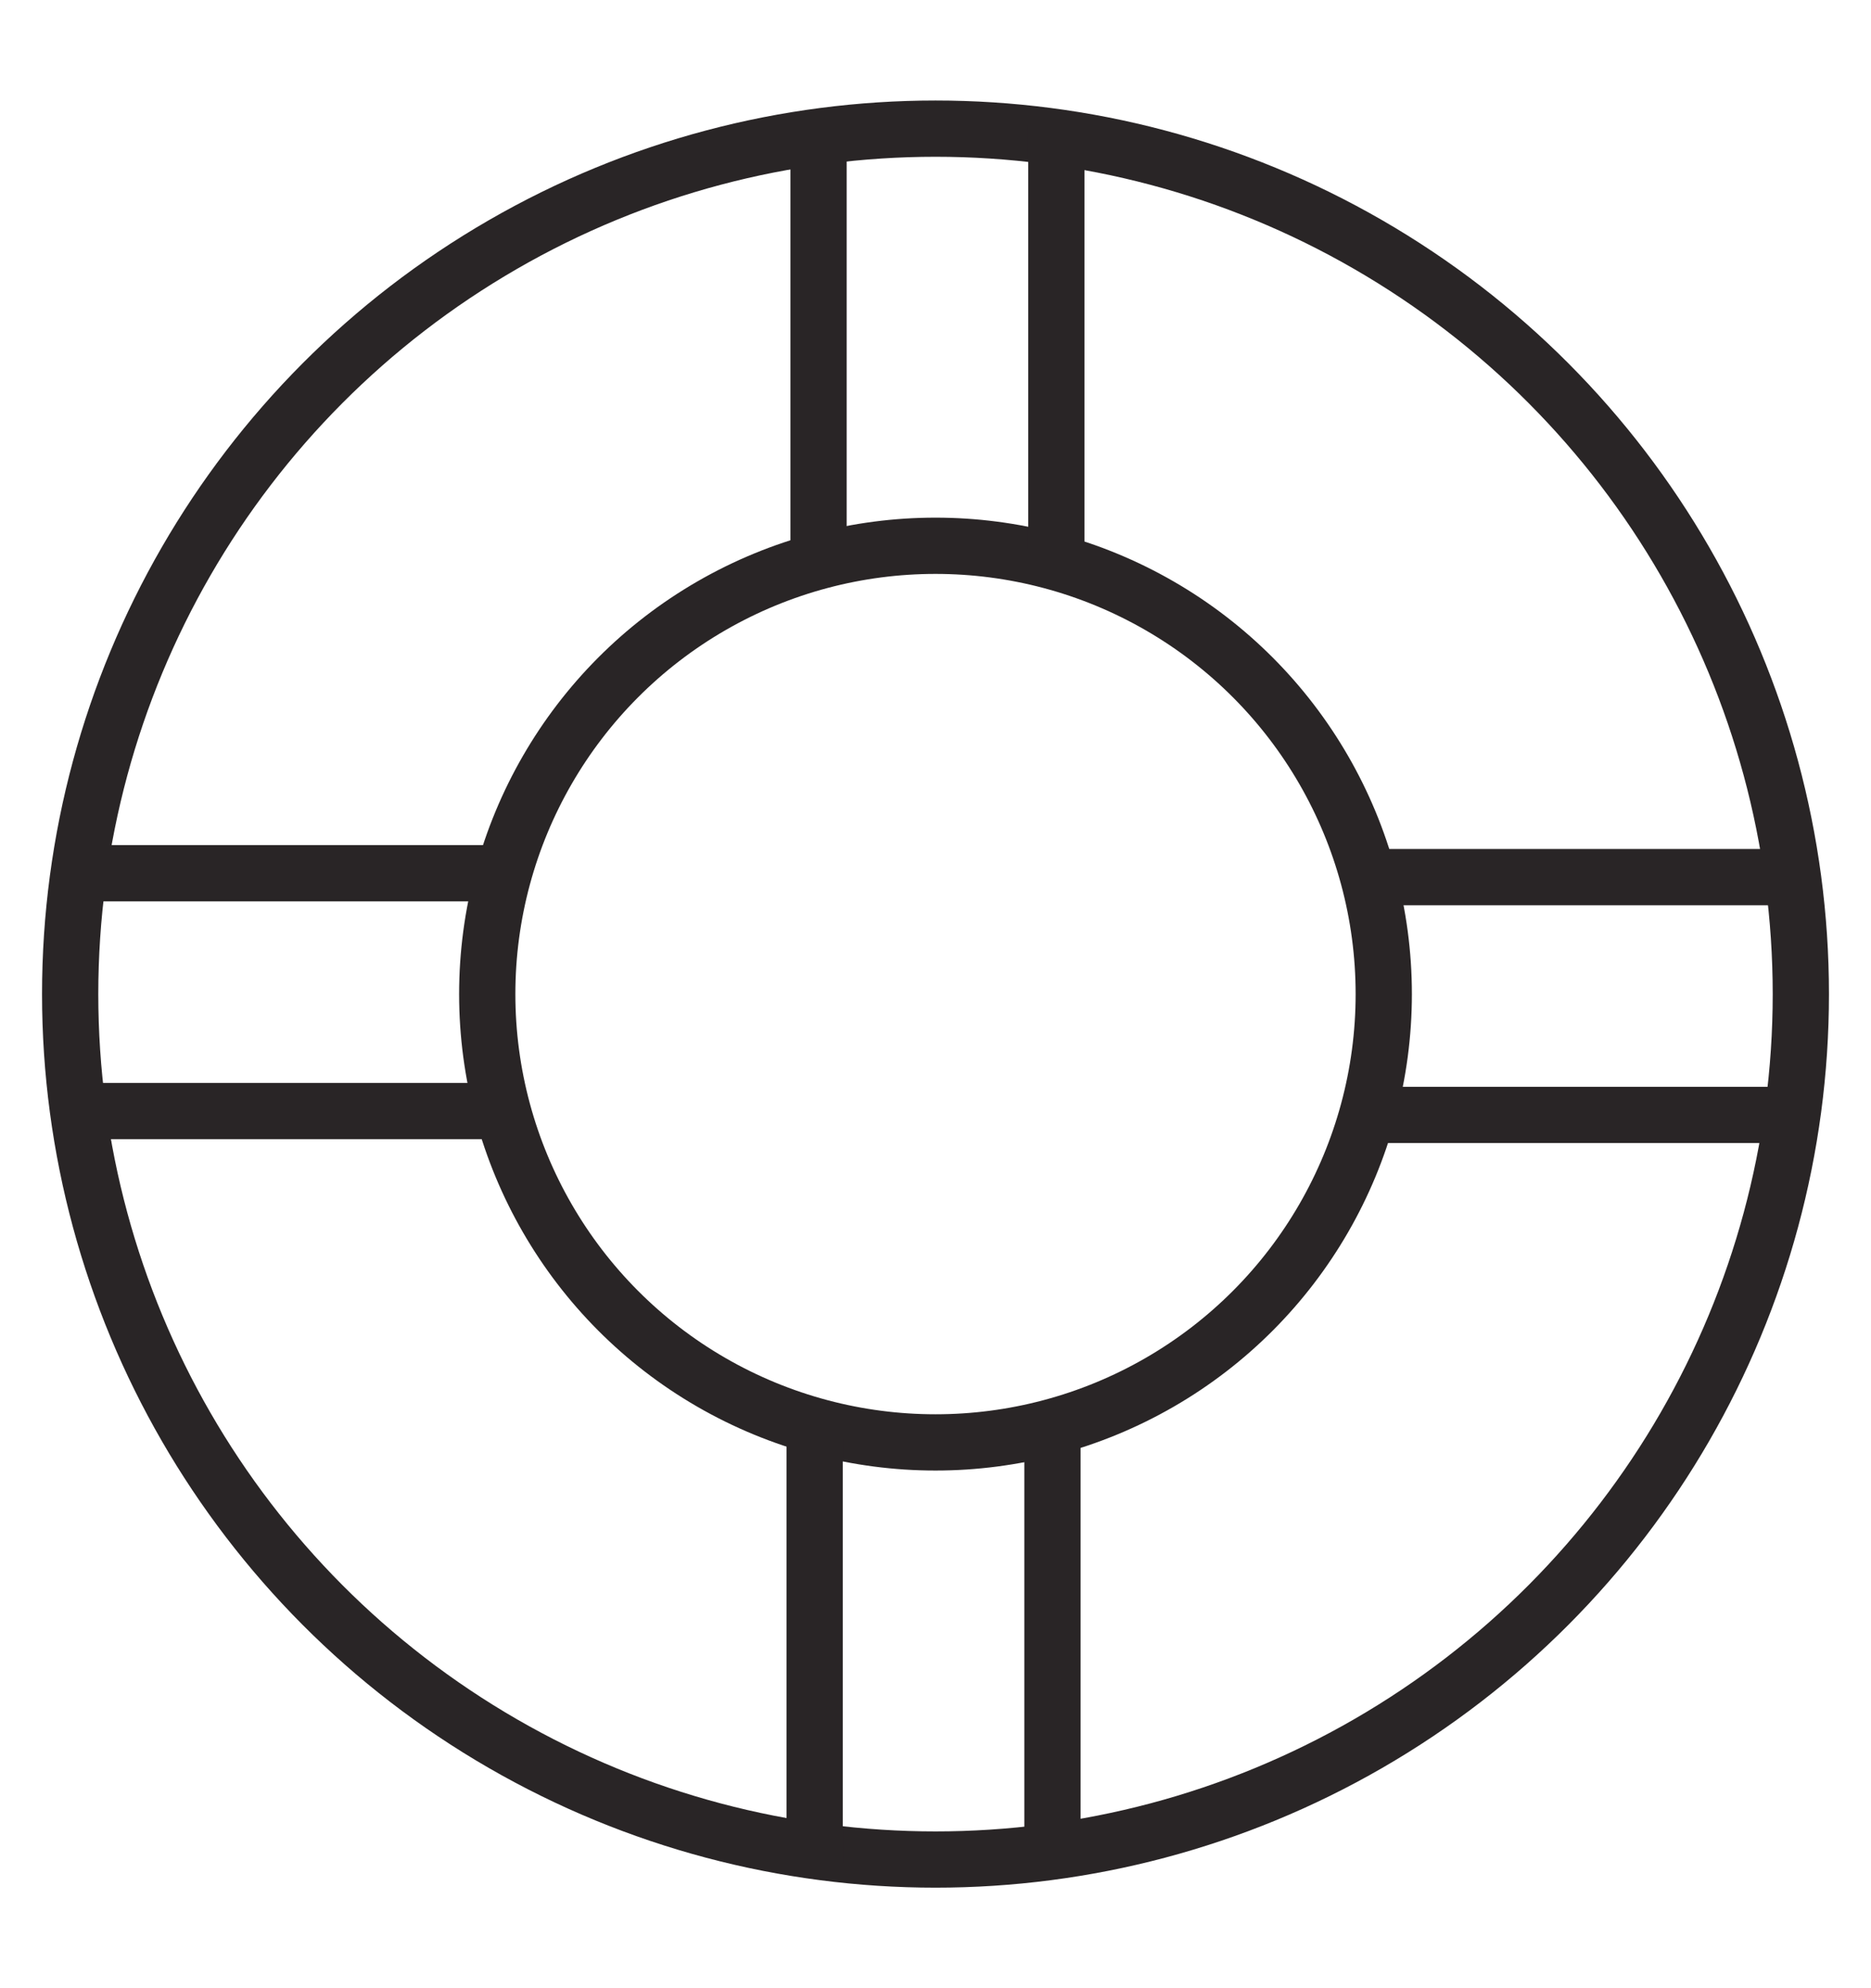
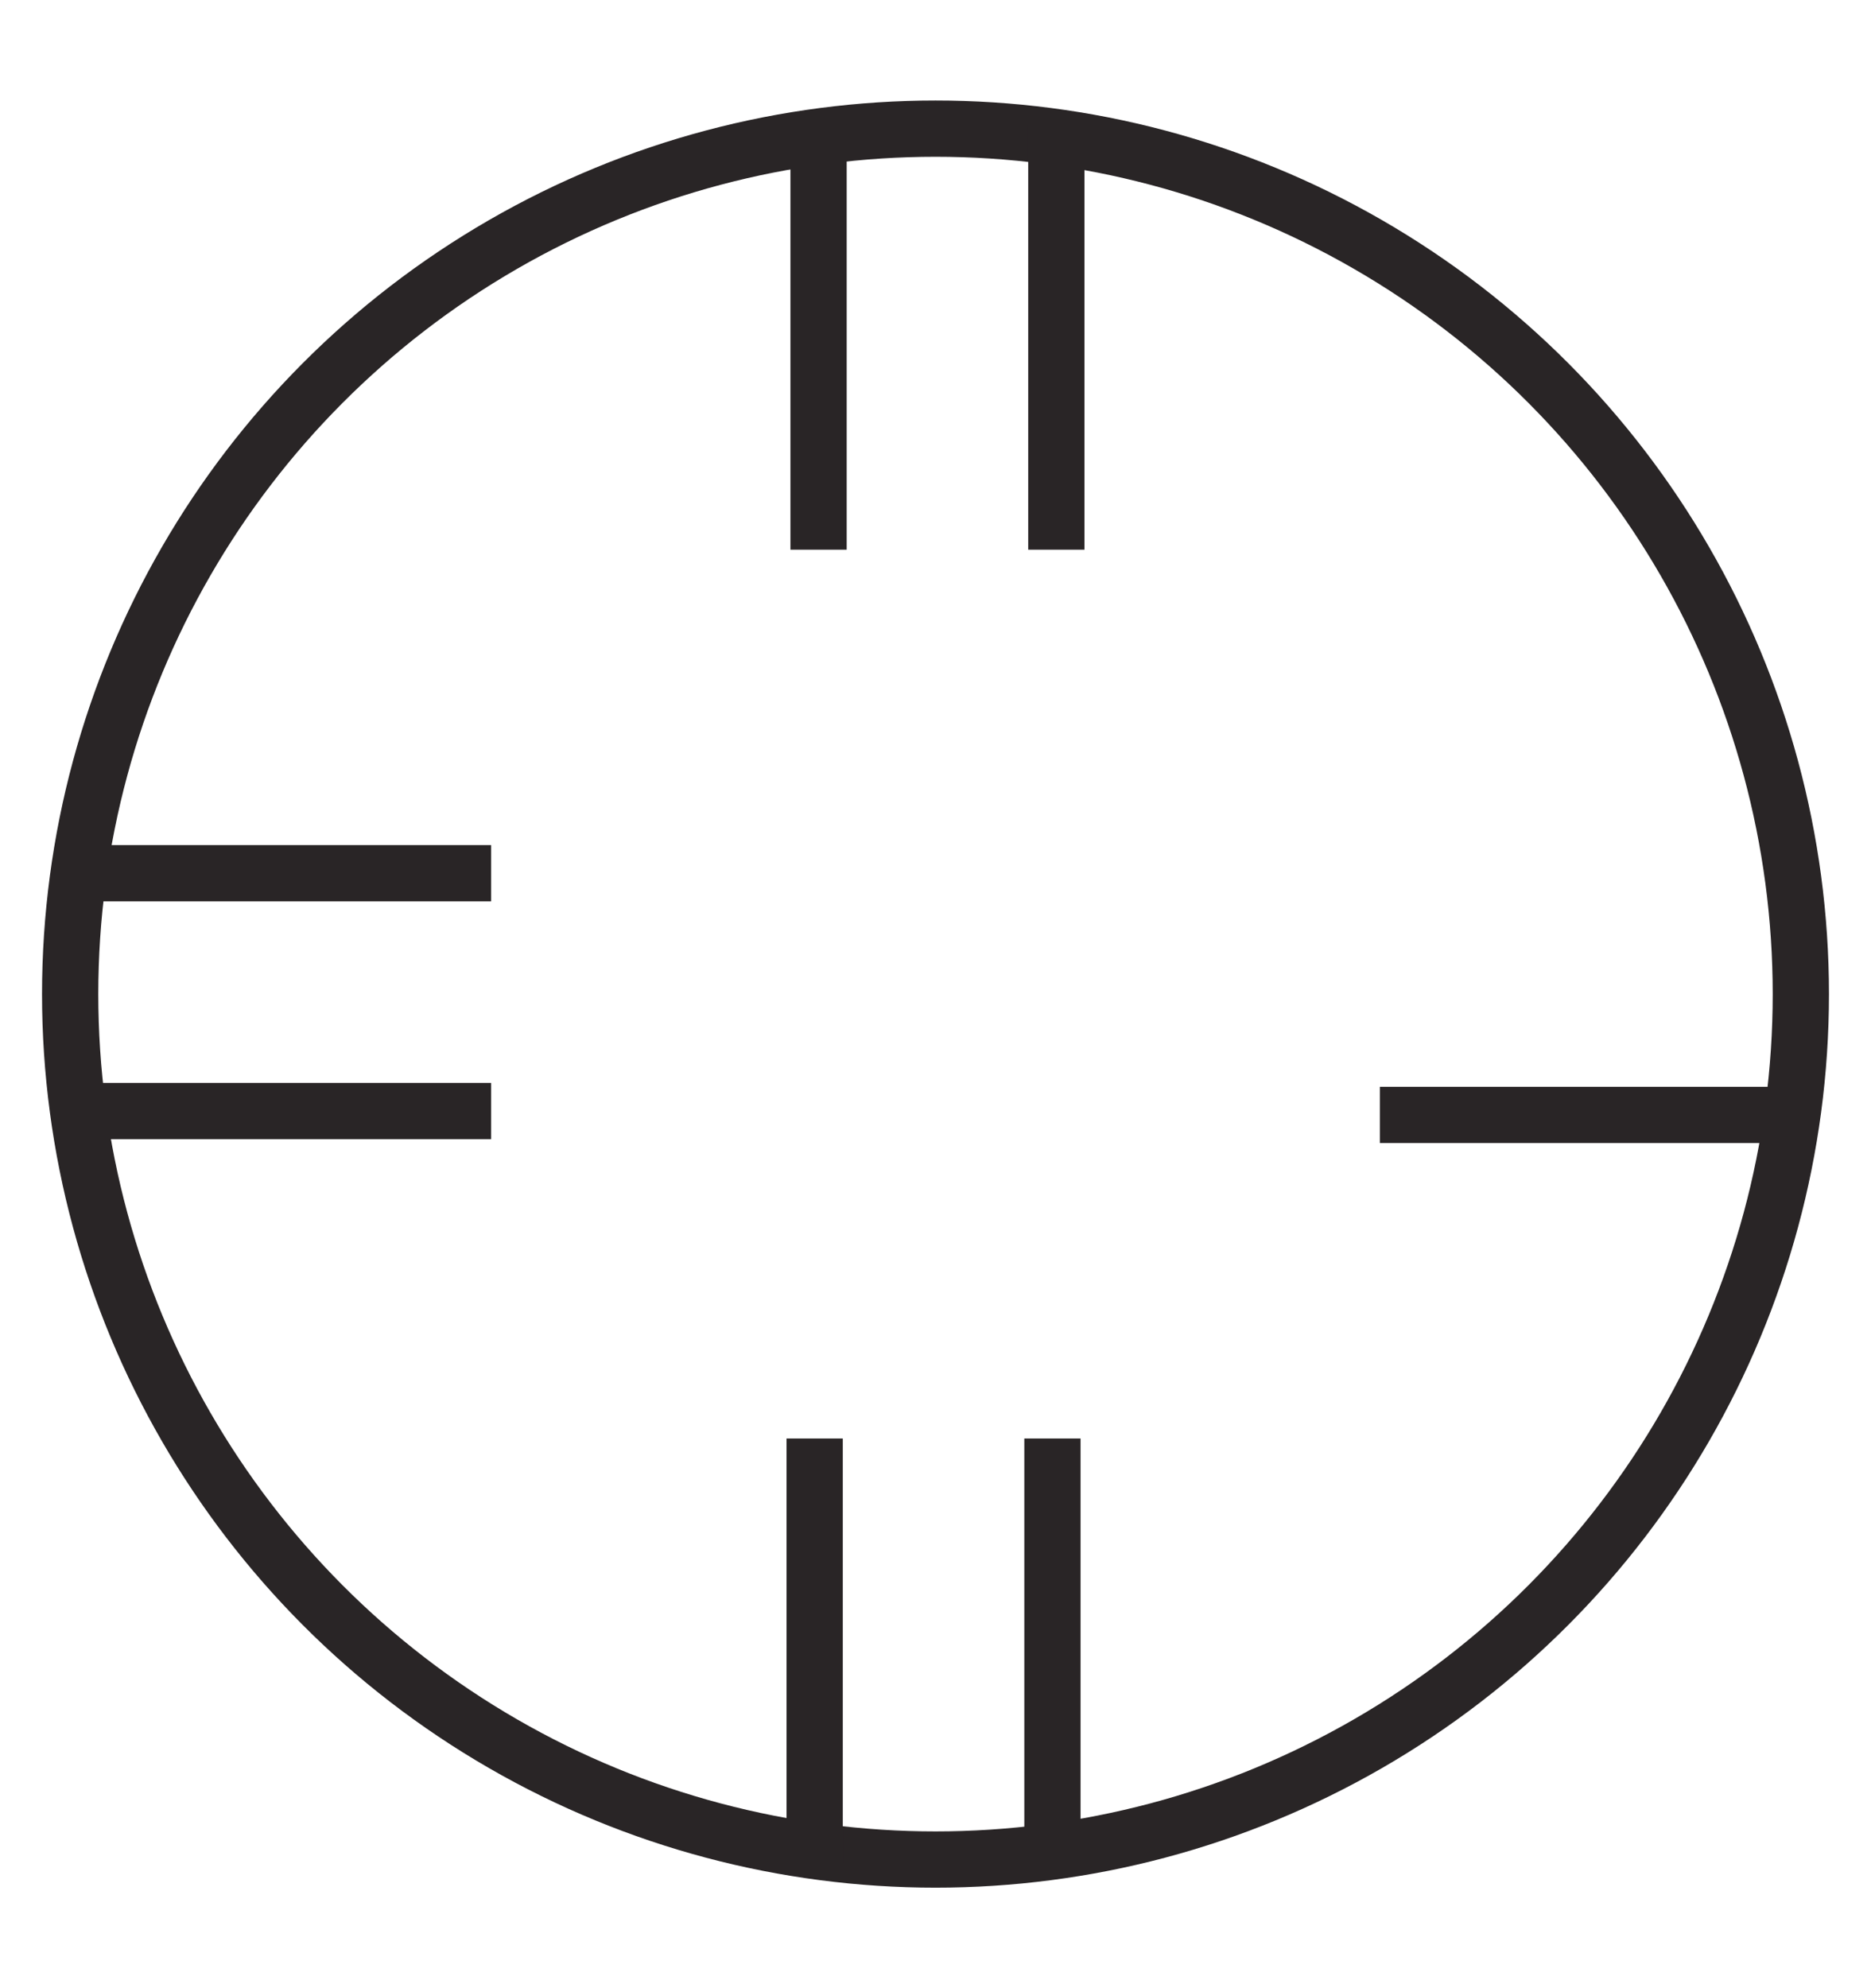
<svg xmlns="http://www.w3.org/2000/svg" version="1.1" id="Layer_1" x="0px" y="0px" viewBox="0 0 48 51" style="enable-background:new 0 0 48 51;" xml:space="preserve">
  <style type="text/css">
	.st0{fill:none;stroke:#292526;stroke-width:1.449;stroke-linejoin:round;stroke-miterlimit:10;}
	.st1{fill:none;stroke:#292526;stroke-width:1.395;stroke-linejoin:round;stroke-miterlimit:10;}
	.st2{fill:none;stroke:#292526;stroke-width:1.443;stroke-linejoin:round;stroke-miterlimit:10;}
</style>
  <g>
    <circle class="st2" cx="24" cy="25.5" r="22.2" />
-     <circle class="st2" cx="24" cy="25.5" r="11.5" />
    <g>
      <line class="st2" x1="21" y1="3.2" x2="21" y2="14.1" />
      <line class="st2" x1="27.1" y1="3.2" x2="27.1" y2="14.1" />
    </g>
    <g>
      <line class="st2" x1="20.9" y1="36.9" x2="20.9" y2="47.8" />
      <line class="st2" x1="27" y1="36.9" x2="27" y2="47.8" />
    </g>
    <g>
-       <line class="st2" x1="46.3" y1="22.5" x2="35.4" y2="22.5" />
      <line class="st2" x1="46.3" y1="28.6" x2="35.4" y2="28.6" />
    </g>
    <g>
      <line class="st2" x1="12.6" y1="22.4" x2="1.7" y2="22.4" />
      <line class="st2" x1="12.6" y1="28.5" x2="1.7" y2="28.5" />
    </g>
  </g>
</svg>